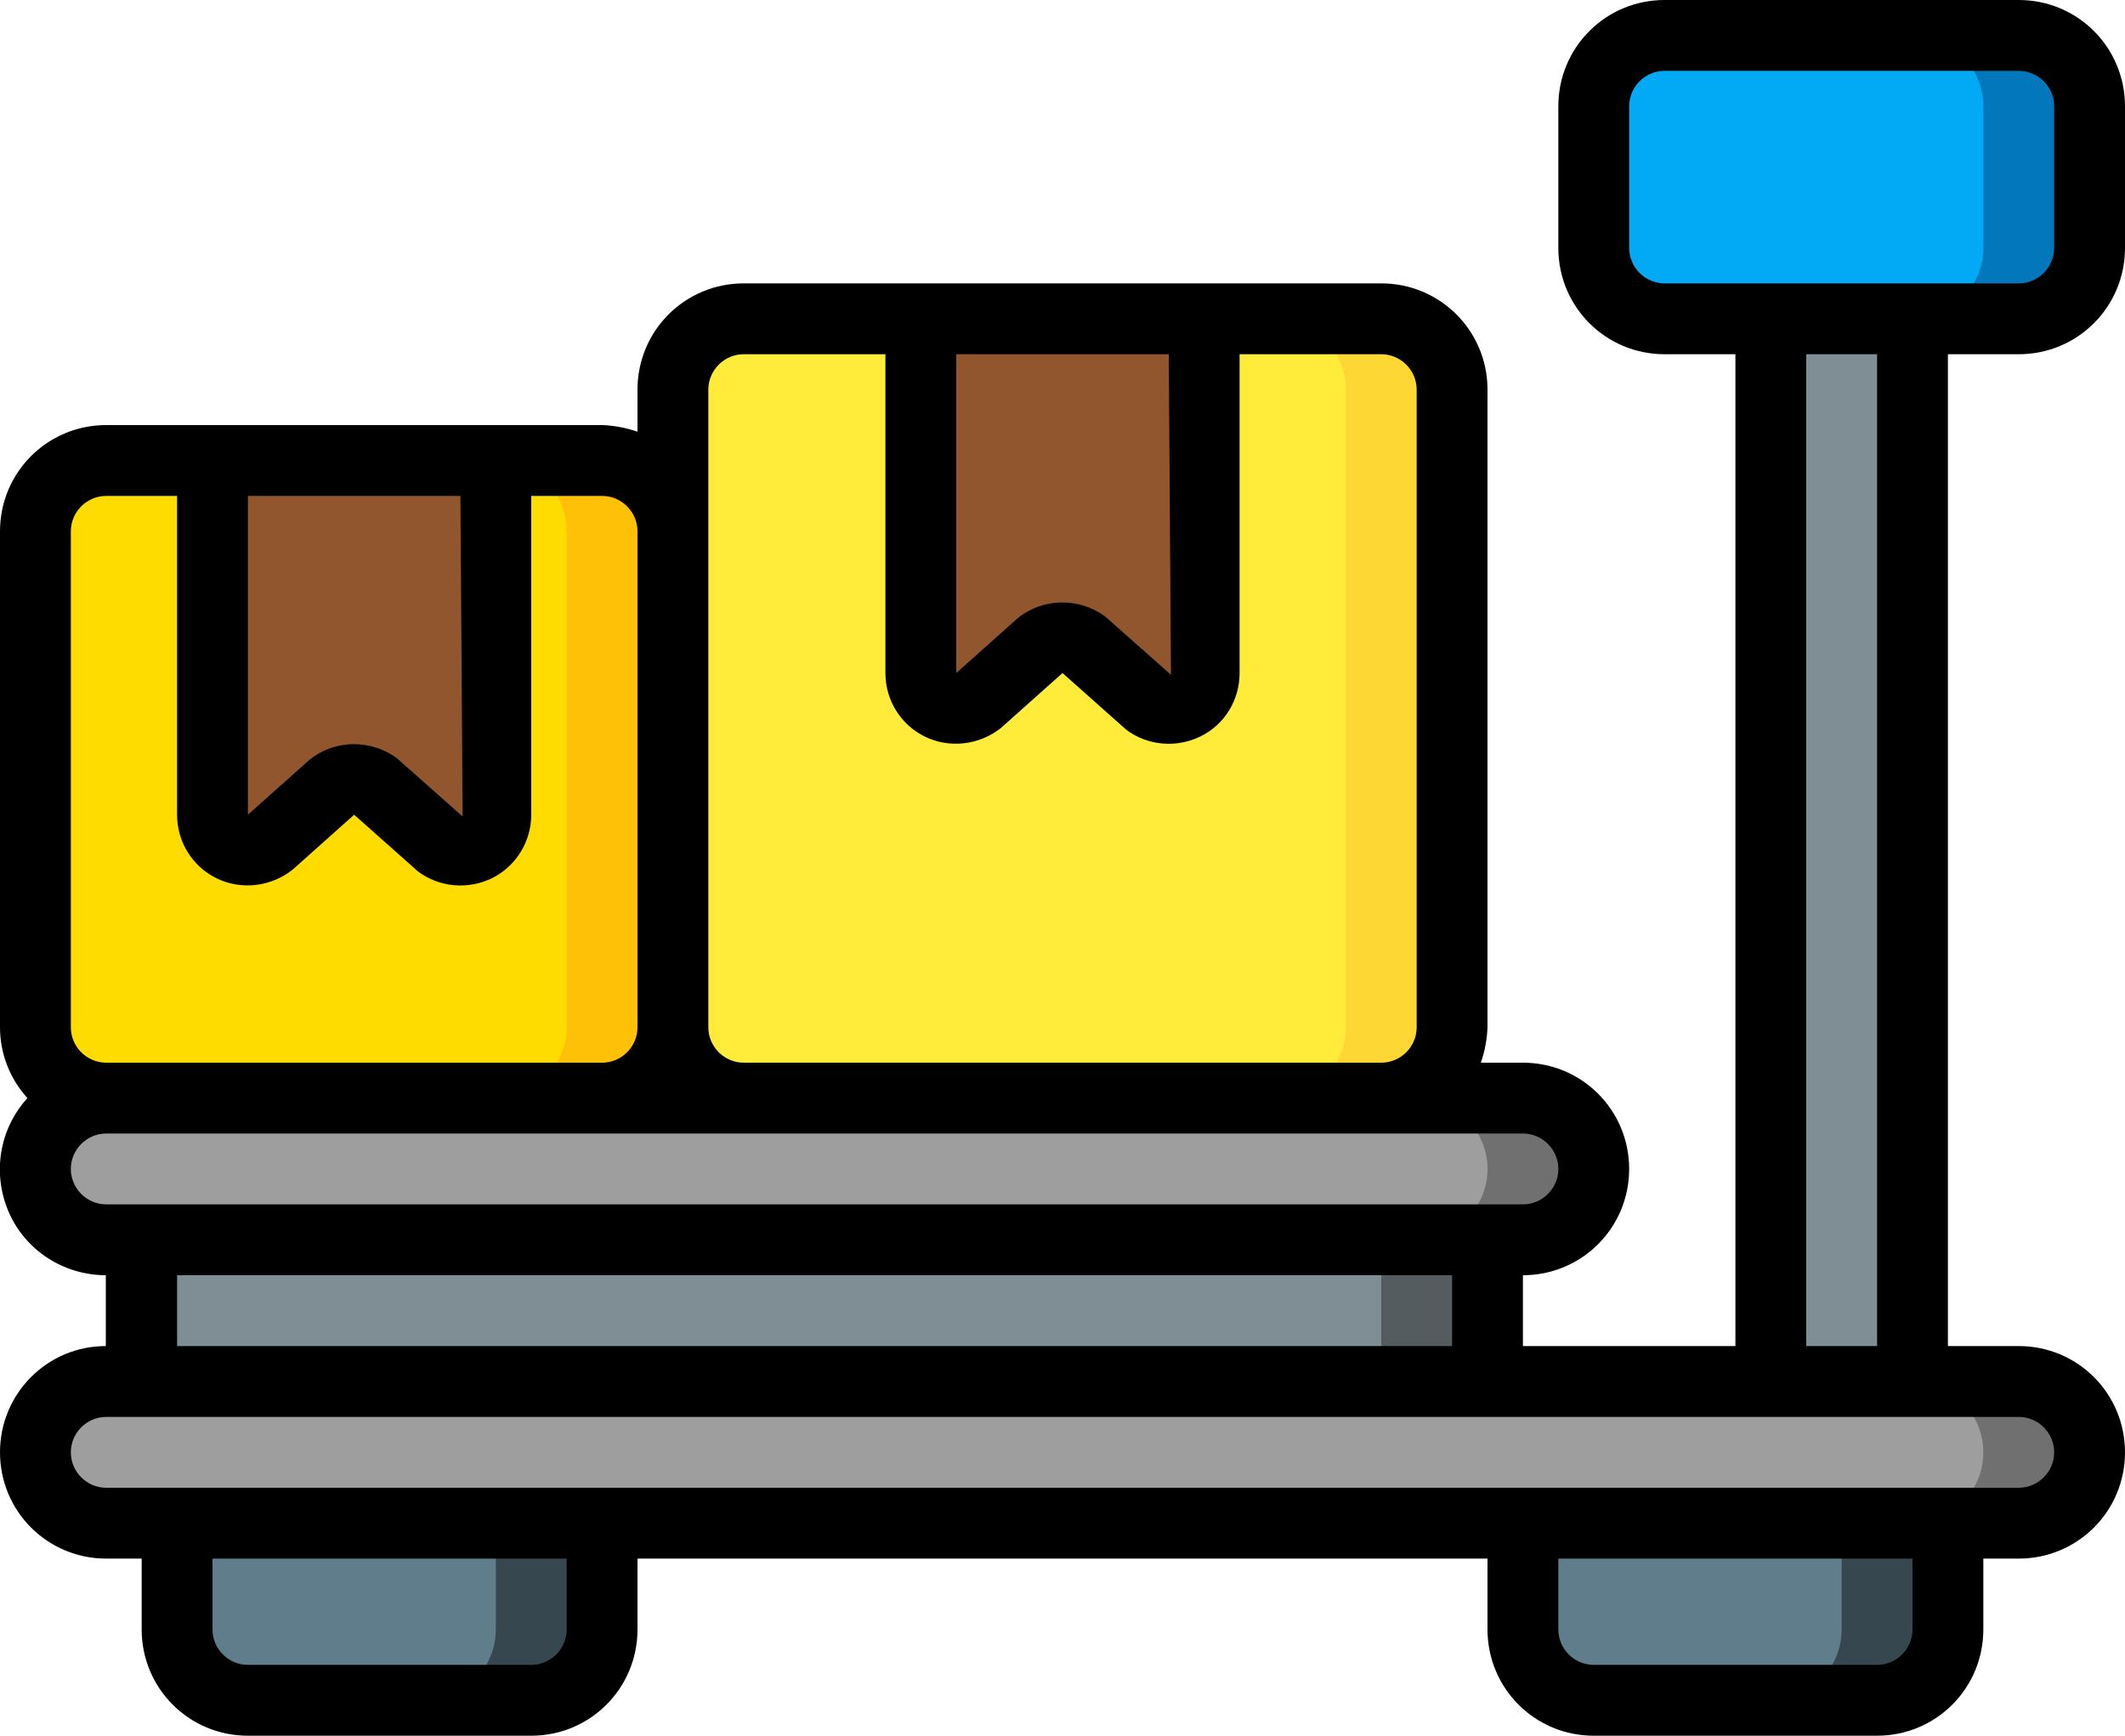
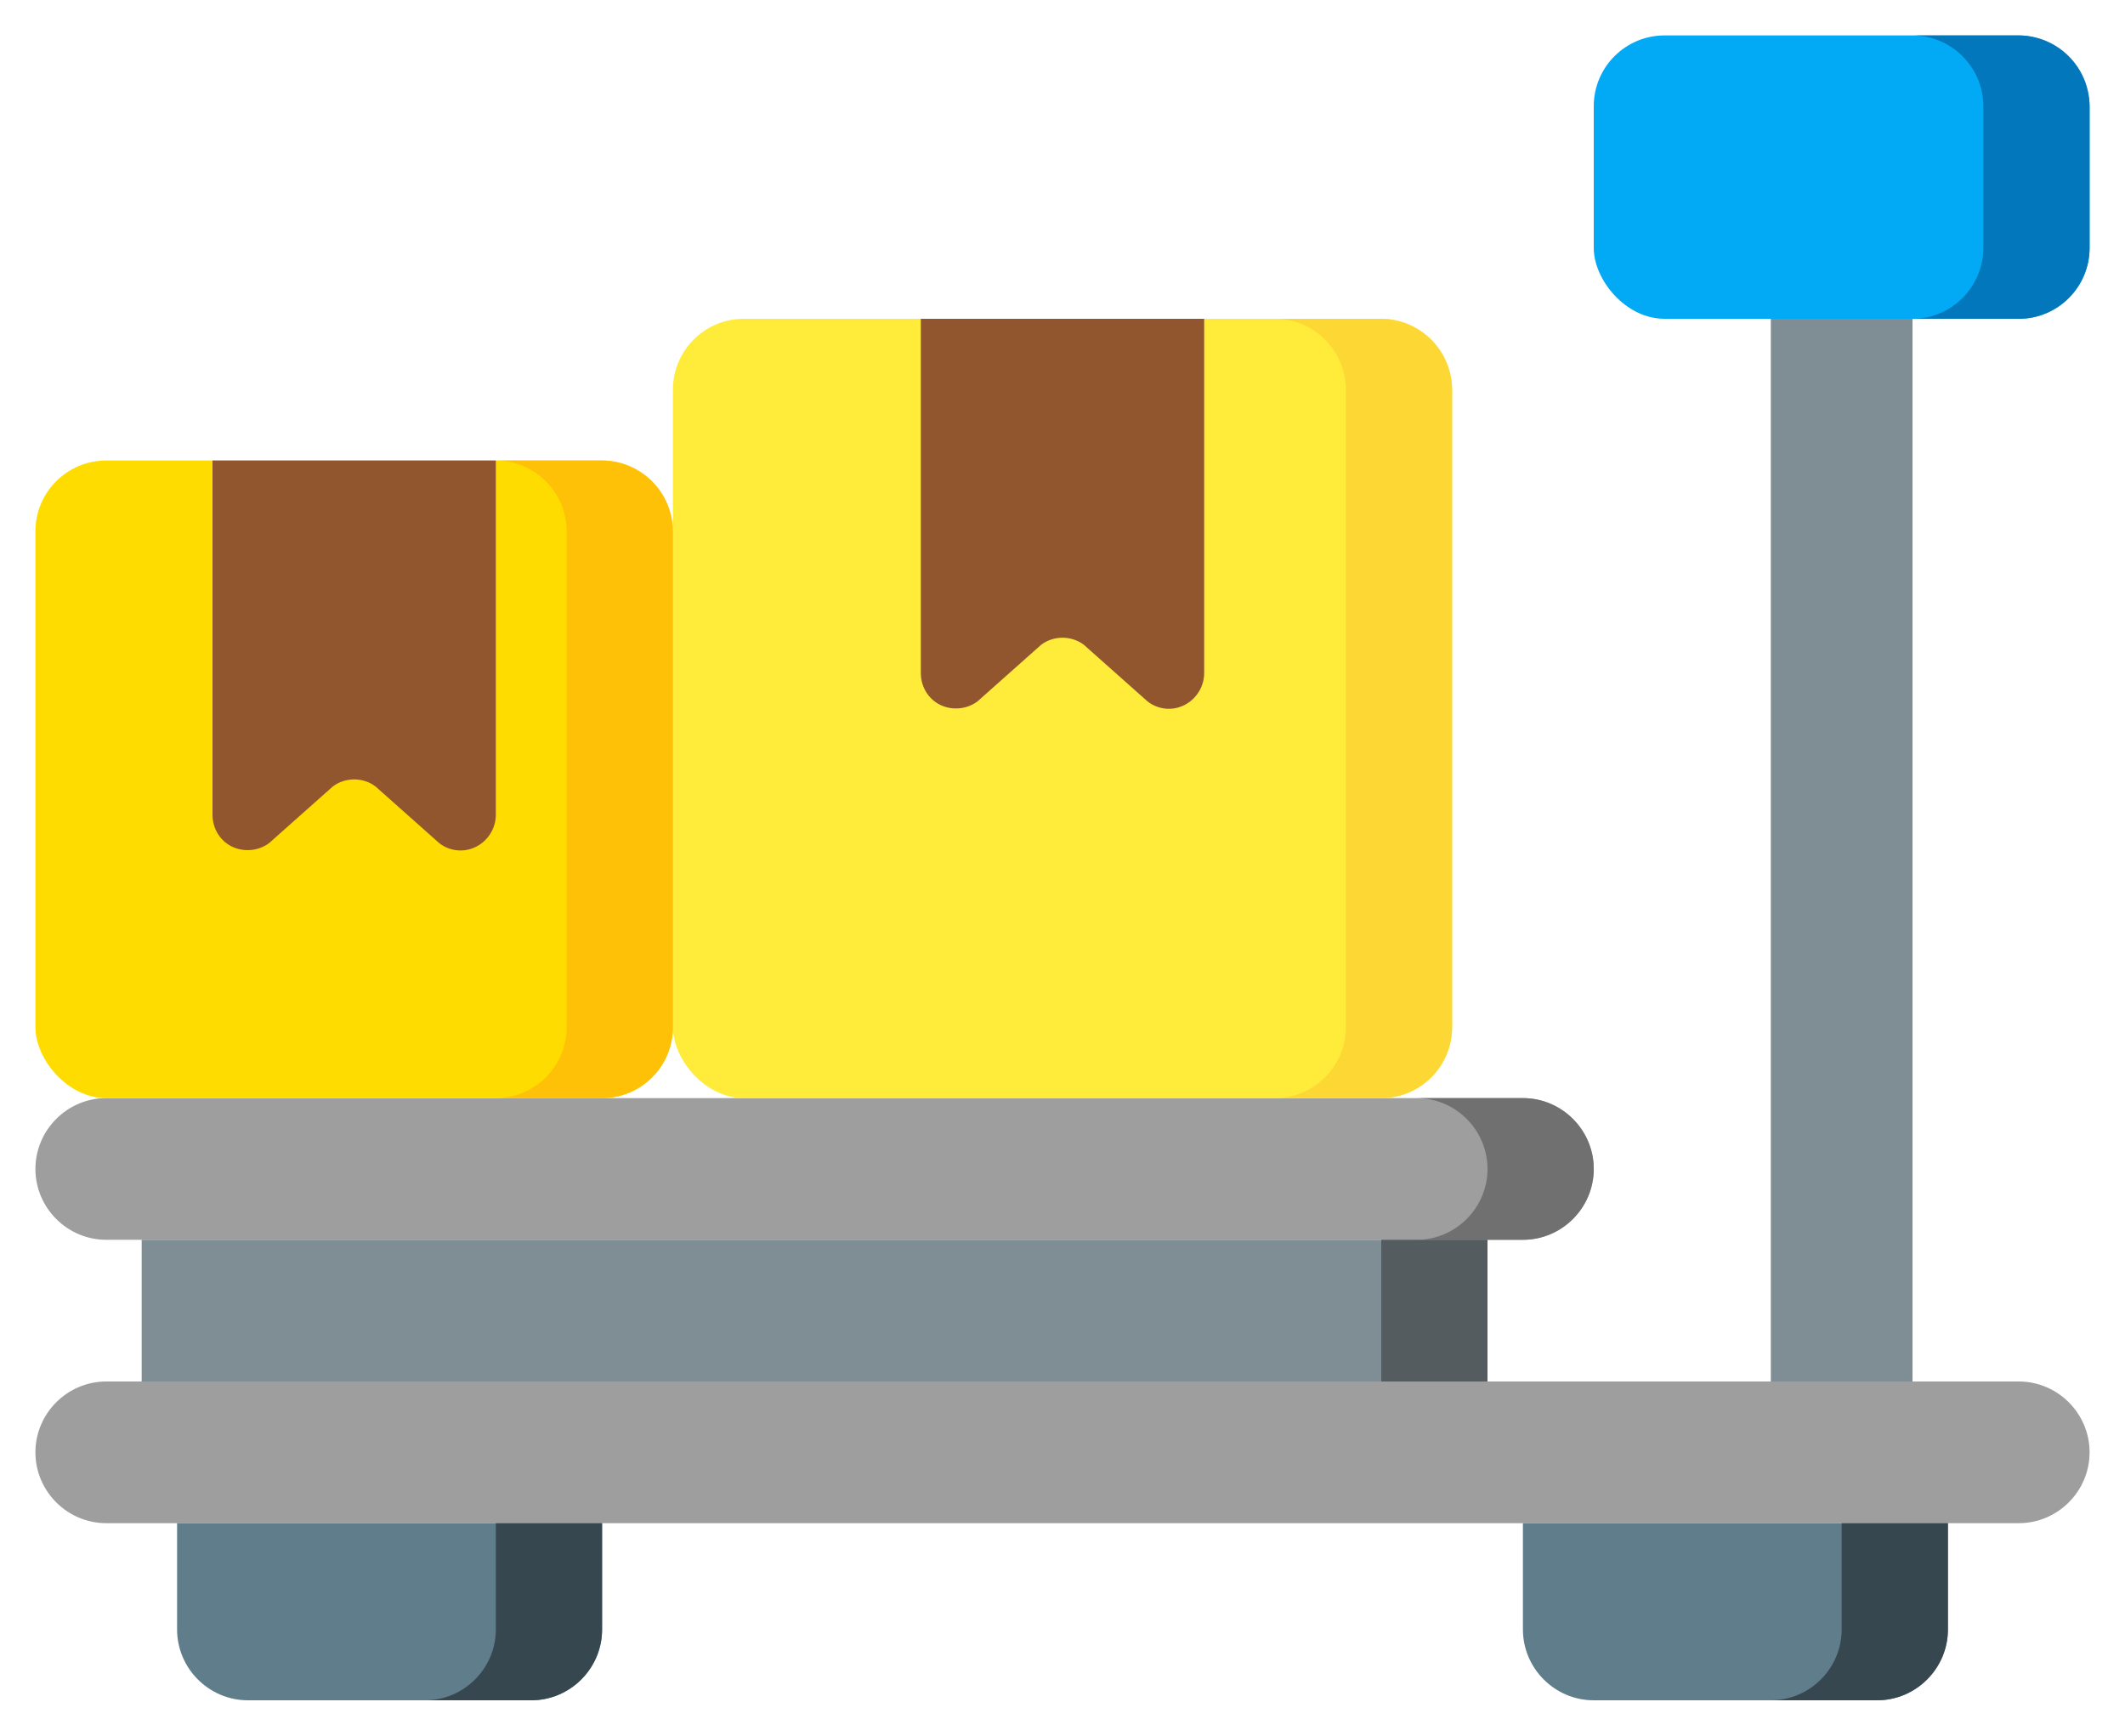
<svg xmlns="http://www.w3.org/2000/svg" id="Images" viewBox="0 0 480 392">
  <defs>
    <style>.cls-1{fill:#37474f;}.cls-1,.cls-2,.cls-3,.cls-4,.cls-5,.cls-6,.cls-7,.cls-8,.cls-9,.cls-10,.cls-11,.cls-12,.cls-13,.cls-14{stroke-width:0px;}.cls-2{fill:#607d8b;}.cls-3{fill:#ffdc00;}.cls-4{fill:#02a9f4;}.cls-5{fill:#91562d;}.cls-6{fill:#9e9e9e;}.cls-7{fill:#000;}.cls-8{fill:#545c60;}.cls-9{fill:#fdd834;}.cls-10{fill:#0377bc;}.cls-11{fill:#fec108;}.cls-12{fill:#707070;}.cls-13{fill:#7f8e94;}.cls-14{fill:#ffeb3a;}</style>
  </defs>
  <g id="Page-1">
    <g id="_034---Weighing-Parcel">
      <g id="Icons">
        <path id="Rectangle-path" class="cls-6" d="M24,312h432c8.8,0,16,7.2,16,16h0c0,8.8-7.2,16-16,16H24c-8.8,0-16-7.2-16-16h0c0-8.8,7.2-16,16-16Z" />
-         <path id="Shape" class="cls-12" d="M456,312h-24c8.8,0,16,7.2,16,16s-7.2,16-16,16h24c8.8,0,16-7.2,16-16s-7.2-16-16-16Z" />
        <path id="Shape-2" class="cls-2" d="M40,344h96v24c0,8.8-7.2,16-16,16h-64c-8.8,0-16-7.2-16-16v-24Z" />
        <path id="Shape-3" class="cls-1" d="M112,344v24c0,8.8-7.2,16-16,16h24c8.8,0,16-7.2,16-16v-24h-24Z" />
        <path id="Shape-4" class="cls-2" d="M344,344h96v24c0,8.8-7.2,16-16,16h-64c-8.8,0-16-7.2-16-16v-24Z" />
        <path id="Shape-5" class="cls-1" d="M416,344v24c0,8.8-7.2,16-16,16h24c8.8,0,16-7.2,16-16v-24h-24Z" />
        <path id="Rectangle-path-2" class="cls-6" d="M24,248h320c8.8,0,16,7.2,16,16h0c0,8.8-7.2,16-16,16H24c-8.8,0-16-7.2-16-16h0c0-8.8,7.2-16,16-16Z" />
        <path id="Shape-6" class="cls-12" d="M344,248h-24c8.8,0,16,7.2,16,16s-7.2,16-16,16h24c8.8,0,16-7.2,16-16s-7.2-16-16-16Z" />
        <path id="Rectangle-path-3" class="cls-13" d="M32,280h304v32H32v-32Z" />
        <path id="Rectangle-path-4" class="cls-8" d="M312,280h24v32h-24v-32Z" />
        <path id="Rectangle-path-5" class="cls-13" d="M400,72h32v240h-32V72Z" />
        <rect id="Rectangle-path-6" class="cls-4" x="360" y="8" width="112" height="64" rx="16" ry="16" />
        <path id="Shape-7" class="cls-10" d="M456,8h-24c8.8,0,16,7.2,16,16v32c0,8.8-7.2,16-16,16h24c8.8,0,16-7.2,16-16v-32c0-8.8-7.2-16-16-16Z" />
        <rect id="Rectangle-path-7" class="cls-14" x="152" y="72" width="176" height="176" rx="16" ry="16" />
        <path id="Shape-8" class="cls-9" d="M312,72h-24c8.8,0,16,7.2,16,16v144c0,8.8-7.2,16-16,16h24c8.8,0,16-7.2,16-16V88c0-8.8-7.2-16-16-16Z" />
        <path id="Shape-9" class="cls-5" d="M272,72v80c0,3-1.7,5.8-4.4,7.2s-6,1.1-8.4-.8l-14.4-12.8c-2.8-2.1-6.8-2.1-9.6,0l-14.4,12.8c-2.4,1.8-5.7,2.1-8.4.8s-4.4-4.1-4.4-7.2v-80h64Z" />
        <rect id="Rectangle-path-8" class="cls-3" x="8" y="104" width="144" height="144" rx="16" ry="16" />
        <path id="Shape-10" class="cls-11" d="M136,104h-24c8.8,0,16,7.2,16,16v112c0,8.8-7.2,16-16,16h24c8.8,0,16-7.2,16-16v-112c0-8.8-7.2-16-16-16Z" />
        <path id="Shape-11" class="cls-5" d="M112,104v80c0,3-1.7,5.8-4.4,7.2s-6,1.1-8.4-.8l-14.4-12.8c-2.8-2.1-6.8-2.1-9.6,0l-14.4,12.8c-2.4,1.8-5.7,2.1-8.4.8s-4.4-4.1-4.4-7.2v-80h64Z" />
      </g>
      <g id="Icons_copy">
-         <path id="Shape-12" class="cls-7" d="M456,0h-80c-13.3,0-24,10.7-24,24v32c0,13.3,10.7,24,24,24h16v224h-48v-16c13.3,0,24-10.7,24-24s-10.7-24-24-24h-9.5c.9-2.6,1.4-5.3,1.5-8V88c0-13.3-10.7-24-24-24h-144c-13.3,0-24,10.7-24,24v9.5c-2.6-.9-5.3-1.4-8-1.5H24C10.7,96,0,106.7,0,120v112c0,5.9,2.2,11.6,6.2,16-6.4,7-8,17.1-4.2,25.8,3.8,8.7,12.5,14.2,21.9,14.2v16C10.7,304,0,314.7,0,328s10.7,24,24,24h8v16c0,13.3,10.7,24,24,24h64c13.3,0,24-10.7,24-24v-16h192v16c0,13.3,10.7,24,24,24h64c13.3,0,24-10.7,24-24v-16h8c13.3,0,24-10.7,24-24s-10.7-24-24-24h-16V80h16c13.3,0,24-10.7,24-24v-32c0-13.3-10.7-24-24-24ZM264.5,152.4l-14.9-13.2c-5.9-4.3-14-4.2-19.7.4l-13.9,12.4v-72h48l.5,72.4ZM160,88c0-4.4,3.6-8,8-8h32v72c0,6.1,3.4,11.6,8.8,14.3,5.6,2.8,12.4,2,17.3-1.9l13.9-12.4,14.4,12.8c4.8,3.6,11.3,4.2,16.8,1.5s8.8-8.3,8.8-14.3v-72h32c4.4,0,8,3.6,8,8v144c0,4.4-3.6,8-8,8h-144c-4.4,0-8-3.6-8-8V88ZM104.5,184.4l-14.9-13.2c-5.9-4.3-14-4.2-19.7.4l-13.9,12.4v-72h48l.5,72.4ZM16,120c0-4.4,3.6-8,8-8h16v72c0,6.1,3.4,11.6,8.8,14.3,5.6,2.8,12.4,2,17.3-1.9l13.9-12.4,14.4,12.8c4.8,3.6,11.3,4.2,16.8,1.5,5.4-2.7,8.8-8.3,8.8-14.3v-72h16c4.4,0,8,3.6,8,8v112c0,4.4-3.6,8-8,8H24c-4.4,0-8-3.6-8-8v-112ZM16,264c0-4.4,3.6-8,8-8h320c4.4,0,8,3.6,8,8s-3.6,8-8,8H24c-4.4,0-8-3.6-8-8ZM40,288h288v16H40v-16ZM128,368c0,4.4-3.6,8-8,8h-64c-4.4,0-8-3.6-8-8v-16h80v16ZM432,368c0,4.4-3.6,8-8,8h-64c-4.4,0-8-3.6-8-8v-16h80v16ZM464,328c0,4.4-3.6,8-8,8H24c-4.4,0-8-3.6-8-8s3.6-8,8-8h432c4.4,0,8,3.6,8,8ZM424,304h-16V80h16v224ZM464,56c0,4.4-3.6,8-8,8h-80c-4.4,0-8-3.6-8-8v-32c0-4.4,3.6-8,8-8h80c4.4,0,8,3.6,8,8v32Z" />
-       </g>
+         </g>
    </g>
  </g>
</svg>